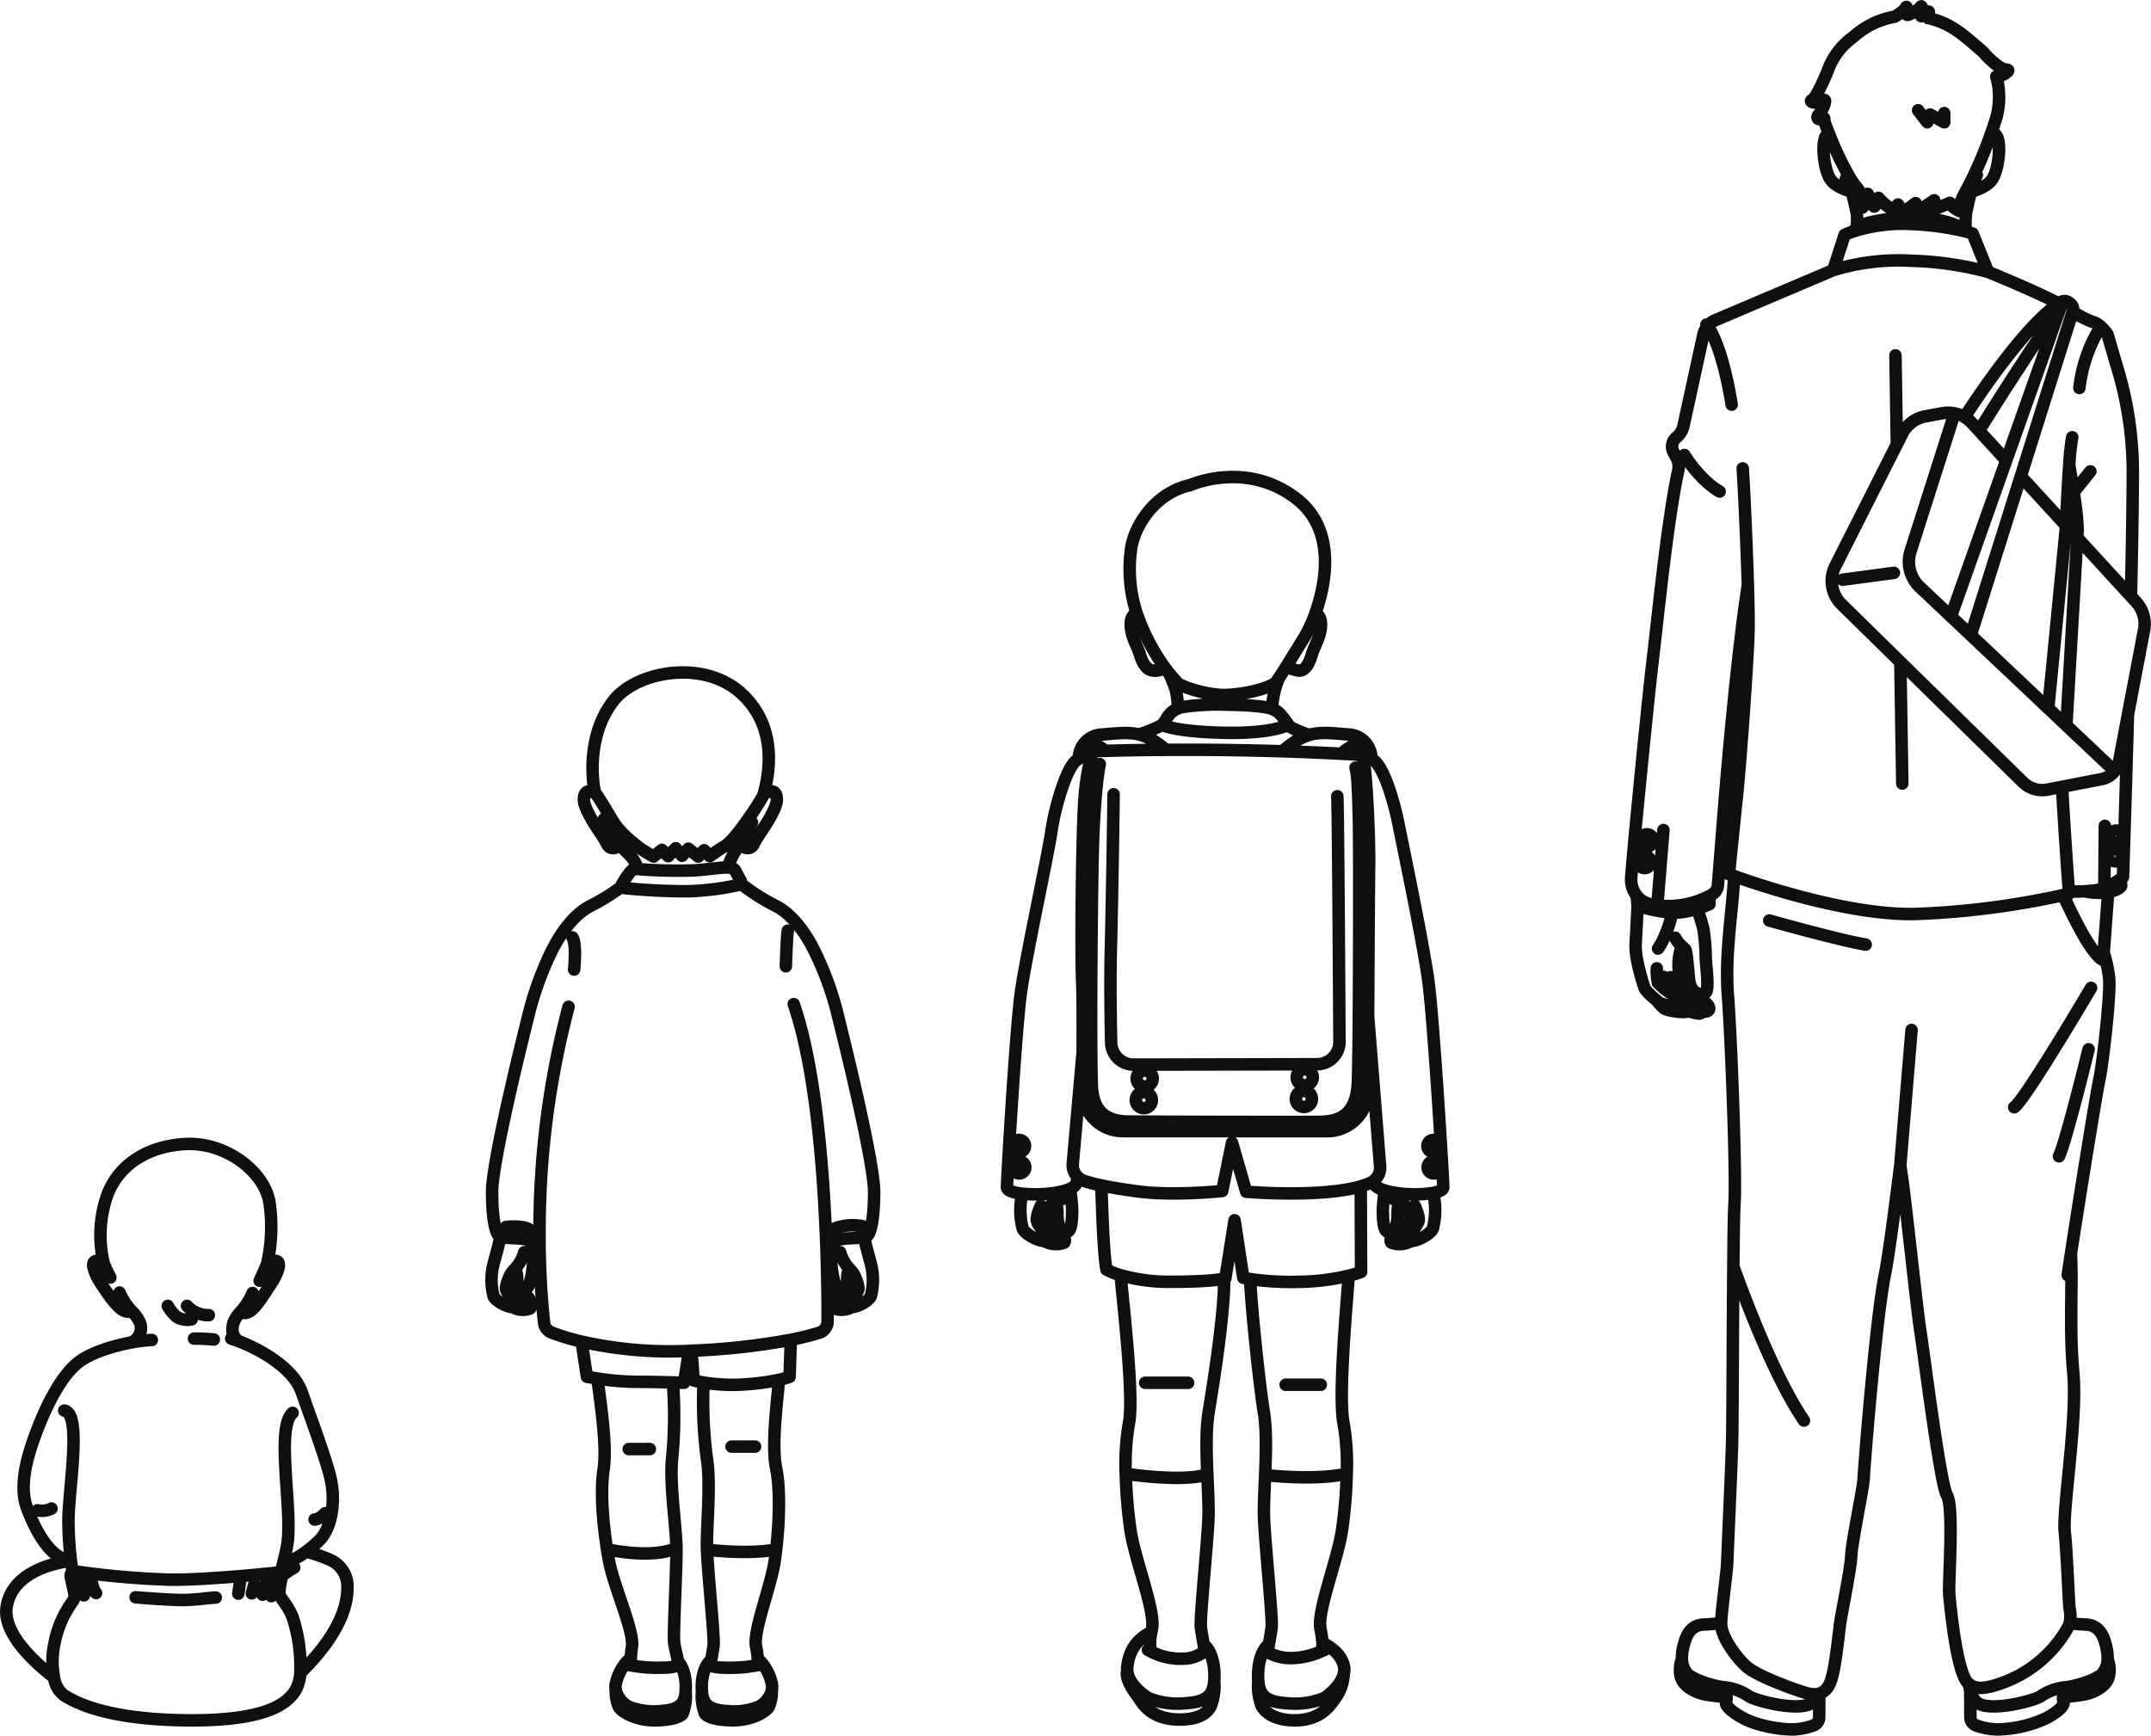
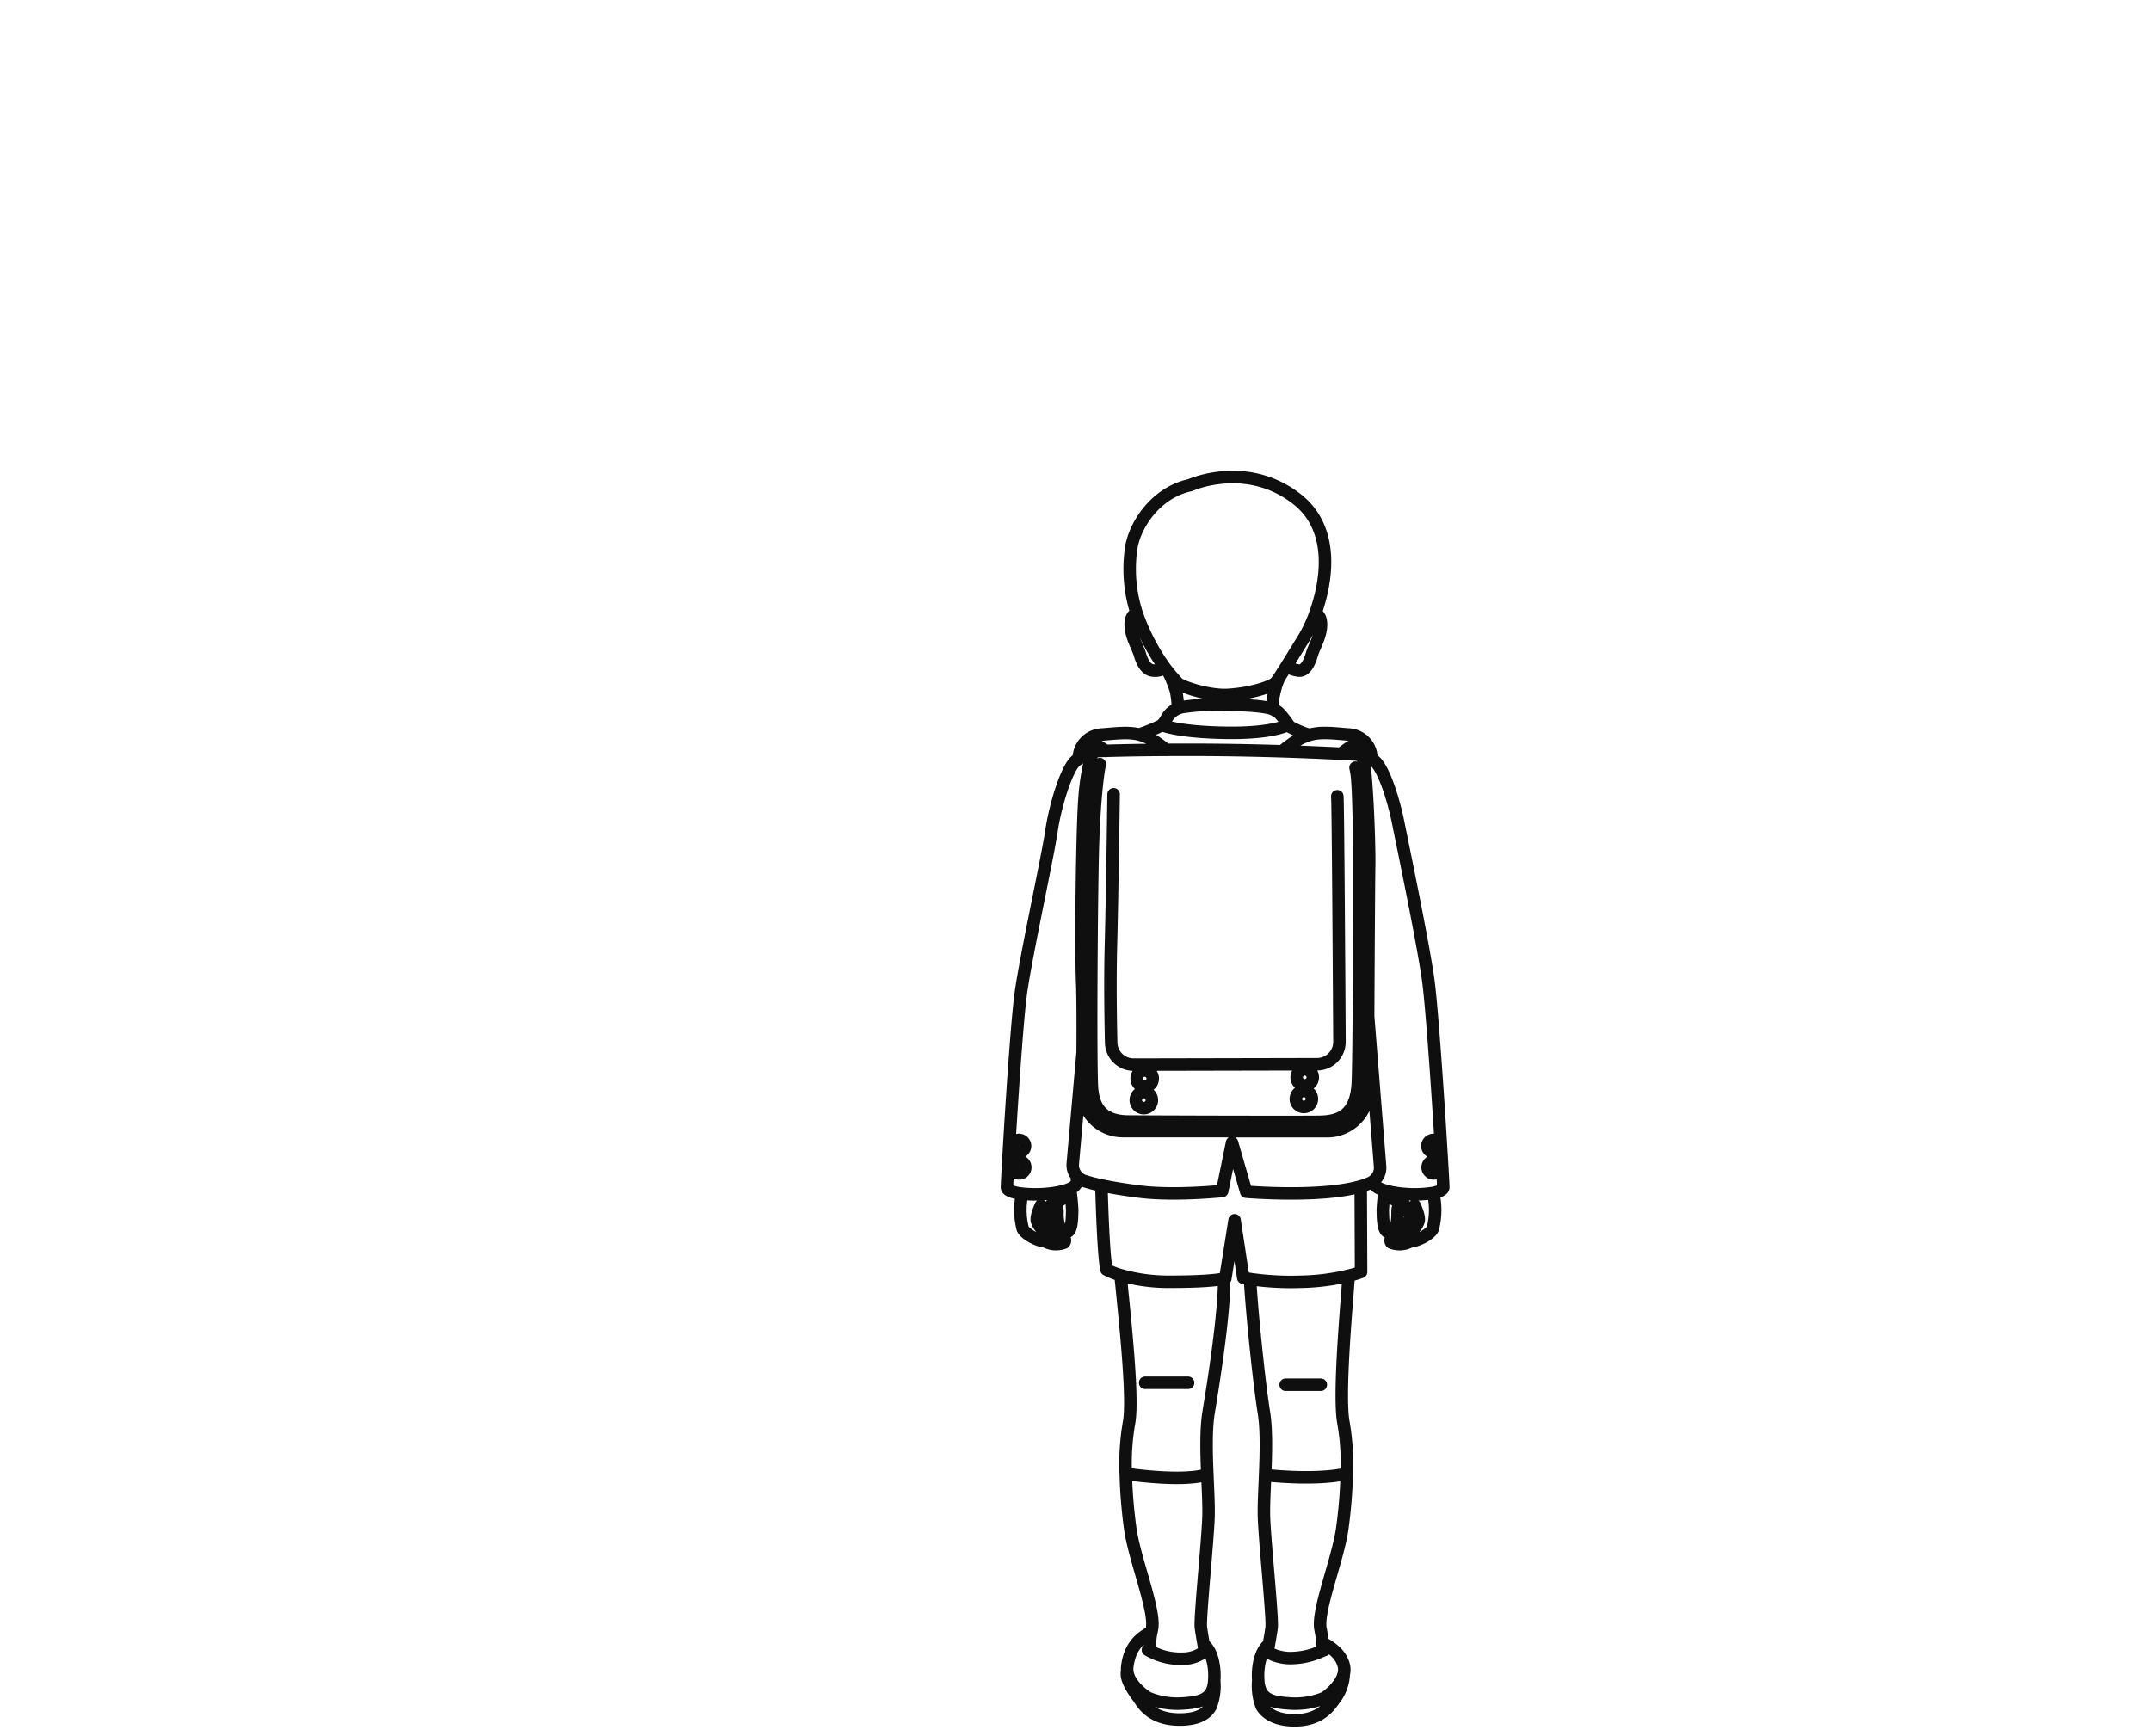
<svg xmlns="http://www.w3.org/2000/svg" width="458.866" height="370.33" viewBox="0 0 458.866 370.33">
  <g id="グループ_11403" data-name="グループ 11403" transform="translate(-3205.16 -4778.819)">
    <g id="g10" transform="translate(3310.023 4880.6)">
      <g id="g12" transform="translate(0 0)">
-         <path id="path16" d="M334.785-319.694a11.183,11.183,0,0,0-5.771.43m-65.2.341c-1.468-1.031-5.081-.6-5.081-.6m24.136-81.7a1.349,1.349,0,0,1-.076.184,1.379,1.379,0,0,1-2.472-.164c-.533-1.161-2.465-3.858-3.128-5.006s-1.871-3.312-1.83-4.542.492-2.008,1.789-1.591c.157.048.362.124.595.212.02.007.04.014.068.021,1.024,1.352,2.206,3.5,3.9,6.25,1.482,2.39,4.562,4.732,5.573,5.5a34.385,34.385,0,0,0,2.943,1.81l1.776-1.434,1.352,1.352,1.6-1.694,1.352,1.612,1.352-1.523,2.1,1.686,1.27-1.352,1.182,1.27s2.383-1.7,3.06-2.028c1.2-.84,2.329-1.961,4.74-5.348a57.172,57.172,0,0,0,3.626-5.586c.034-.13.075-.246.109-.376,1.844-6.754,1.865-15.011-4.494-21.11-8.086-7.745-22.461-5.013-27.393,1.065-5.293,6.529-4.883,15.353-4.343,18.726.061.4.137.779.226,1.161m1.891,5.614a52.049,52.049,0,0,0,3.231,5.293c1.509,1.776,3.1,2.705,3.783,4.768.048.15.1.341.164.58M257.53-317.454c-.4,2.459-1.434,5.409-1.7,7.089a13.946,13.946,0,0,0,.266,5.58c.382,1.079,3.012,2.418,4.084,2.363s1.182-1.126.321-1.659a3.841,3.841,0,0,1-1.714-2.042c-.219-.75.533-2.418.854-3.168a6.963,6.963,0,0,1,.881-1.147,8.56,8.56,0,0,0,2.131-3.689m44.214,41.468h5.02m-26.949.527h4.494m12.2,21.479s8.66,1.078,14.758-.048m-36.079-.034c2.868.58,10.3,1.775,14.812-.295m3.2-42.083.464,6.325a19.364,19.364,0,0,0,2.11.451,37.8,37.8,0,0,0,9.151.382,49.5,49.5,0,0,0,6.939-.956,14.191,14.191,0,0,0,2.261-.641l.266-7.9m-44.637.383,1.141,7.512s.894.171,2.267.375a58,58,0,0,0,7.977.7c2.759,0,5.968.075,8.1.13,1.427.041,2.377.076,2.377.076l1.059-6.81m21.076-89.657c-.225,1.134-.417,7.6-.417,7.6m-45.169.7s.559-5.491-.356-6.849m54.007,62.024v.008c.539,1.529,1.12,2.629,1.837,2.711a.889.889,0,0,0,.43-.068c1.557-.656,4.583-.41,5.983-.731a1.462,1.462,0,0,0,.581-.232c.874-.677,1.516-4.119,1.516-9.4s-4.337-24.02-7.567-36.94a66.464,66.464,0,0,0-5.7-15.551v-.014c-2.254-4.111-4.8-6.98-7.587-8.468h-.007c-.081-.049-.157-.089-.239-.13a44.486,44.486,0,0,1-7.369-4.7m-25.317.588a44.834,44.834,0,0,1-6.611,4.111c-3.142,1.591-6,4.917-8.462,9.808v.006a69.757,69.757,0,0,0-5.074,14.349c-3.23,12.921-7.567,31.654-7.567,36.94s.649,8.72,1.516,9.4a.728.728,0,0,0,.239.122c1.188.485,4.624.123,6.324.841a.1.1,0,0,0,.041.013c.8.3,1.434-.6,2.008-2.034v-.021m42.937-74.666c-.314-.6-.806-1.517-1.229-2.268-.225-.4-.738-.574-1.489-.615-1.543-.075-4.1.41-7.375.615a106.033,106.033,0,0,1-11.932-.287c-.266-.014-.464-.021-.587-.021-.751,0-2.042,2.063-2.711,3.224a.533.533,0,0,0-.027.486.687.687,0,0,0,.56.375,132.338,132.338,0,0,0,13.652.669A58.745,58.745,0,0,0,308.4-392.5a.632.632,0,0,0,.41-.28A.522.522,0,0,0,308.84-393.321ZM272.1-366.5a187.389,187.389,0,0,0-6.194,47.847v.021a176.575,176.575,0,0,0,.963,19.531,2.562,2.562,0,0,0,1.633,2.117,50.8,50.8,0,0,0,6.371,1.92,85.448,85.448,0,0,0,22.92,1.98c.178-.007.348-.02.526-.027.341-.014.69-.027,1.038-.047a145.719,145.719,0,0,0,20.154-2.289,57.872,57.872,0,0,0,6.078-1.509,2.554,2.554,0,0,0,1.769-2.424c.014-3.271-.014-10.742-.423-19.873v-.008c-.137-2.922-.3-6.017-.519-9.2-.929-13.419-2.745-28.383-6.276-38.607M260.18-302.422a4.307,4.307,0,0,0,3.709.3.783.783,0,0,0-.314-1.134,2.515,2.515,0,0,0-1.018-.32,4.281,4.281,0,0,1-3.094-2.363m.43-.908a2.029,2.029,0,0,0,1.455,1.98c.738.164,1.373.1,1.81.225a.751.751,0,0,1,.553.458c.253.608.055.861-.136.929m-2.528-6.317a11.72,11.72,0,0,0-.772,2.855c0,.649,1.031,1.121,1.461,1.2.41.081,1.345.225,1.421.873m-2.636-5.8a1.432,1.432,0,0,1,.526.867,4.293,4.293,0,0,1,.1,1.031c0,1.448.266,2.472,1.284,2.472s1.4-1.455,1.666-2.582a20.94,20.94,0,0,0,.43-5.688,8.777,8.777,0,0,0-.635-2.261m66.143,2.472a8.561,8.561,0,0,0,2.131,3.689,6.578,6.578,0,0,1,.881,1.147c.321.751,1.072,2.418.854,3.168a3.841,3.841,0,0,1-1.714,2.042c-.86.533-.751,1.612.321,1.66s3.7-1.284,4.084-2.363a13.946,13.946,0,0,0,.266-5.58c-.259-1.653-1.263-4.541-1.68-6.979m-23.958-88.49c-.478,1-1.762,3.551-2.295,4.344a17.2,17.2,0,0,0-2.7,4.732c-.034.137-.075.328-.109.553m2.807-5.285q.082.194.184.45a1.385,1.385,0,0,0,2.479-.164c.519-1.161,2.452-3.858,3.121-5.006s1.871-3.312,1.83-4.542-.5-2.008-1.789-1.591c-.225.075-.546.185-.895.322-.041.014-.068.034-.109.047m19.478,106.034a4.281,4.281,0,0,1-3.094,2.363,2.509,2.509,0,0,0-1.011.32.774.774,0,0,0-.321,1.134,4.305,4.305,0,0,0,3.708-.3m-3.387-.833c-.2-.061-.4-.314-.143-.929a.751.751,0,0,1,.553-.458c.437-.123,1.072-.061,1.81-.225a2.029,2.029,0,0,0,1.455-1.98m-3.264,2.205c.109-.641,1.018-.792,1.421-.873.43-.082,1.461-.554,1.461-1.2a11.715,11.715,0,0,0-.772-2.855m-2.875-6.973a8.821,8.821,0,0,0-.608,2.207,20.969,20.969,0,0,0,.43,5.688c.266,1.127.642,2.582,1.666,2.582s1.284-1.024,1.284-2.472a4.3,4.3,0,0,1,.1-1.031,1.432,1.432,0,0,1,.526-.867m-31.6,90.012v.006a10.519,10.519,0,0,0,.649,4.774c.232.308,1.4,1.318,5.737,1.393s7.437-1.939,7.9-2.944a8.038,8.038,0,0,0,.608-3.462v-.021m-13.782-5.43a4,4,0,0,0,.635.225,11.818,11.818,0,0,0,3.244.4,30.458,30.458,0,0,0,6.8-.519c.157-.035.321-.069.485-.1m-10.312-1.018v.008c-1.653,1.27-2.158,4.391-1.96,6.693v.006a5,5,0,0,0,.649,2.37c1.086,1.469,2.868,1.707,5.2,1.858a14.376,14.376,0,0,0,6.351-1,5.532,5.532,0,0,0,2.7-3.462v-.021a3.513,3.513,0,0,0-.061-1.632,10.375,10.375,0,0,0-2.957-5.136m-10.128,1.564c.061-.4.13-.82.212-1.235v-.008c.2-1.2.423-2.4.512-3.162.2-1.728-1.25-15.708-1.414-20.365s.888-13.96-.027-19.484a94.318,94.318,0,0,1-.71-16.2m11.467,60.331a4.857,4.857,0,0,0,.089-1.442,16.522,16.522,0,0,0-.355-2.547c-.669-3.367,3.21-12.832,4.009-18.454q.154-1.065.287-2.253c.635-5.491.943-12.683-.014-17.388-1.024-5.033.232-13.933.608-18.823m-34.81,66.232a8.03,8.03,0,0,0,.615,3.483c.464,1,3.558,3.019,7.9,2.944s5.5-1.086,5.737-1.393a10.52,10.52,0,0,0,.649-4.774v-.006M284.8-226.11c.253.055.5.11.738.15a30.749,30.749,0,0,0,6.543.472,10.811,10.811,0,0,0,3.558-.5,2.113,2.113,0,0,0,.314-.123M285.4-227.632a10.211,10.211,0,0,0-3.163,5.32,3.616,3.616,0,0,0-.068,1.632,5.549,5.549,0,0,0,2.7,3.483,14.378,14.378,0,0,0,6.351,1c2.329-.151,4.111-.389,5.2-1.858a5.032,5.032,0,0,0,.649-2.37v-.006c.178-2.125-.239-4.931-1.6-6.366m-1.121-59.56a92.524,92.524,0,0,1-.123,15.866c-.656,5.559.833,14.792.888,19.456s-.751,18.692-.464,20.414c.15.9.519,2.438.82,3.824.061.281.115.546.163.806m-10.1.027a5.573,5.573,0,0,1-.136-1.672,17.559,17.559,0,0,1,.225-2.268c.512-3.4-3.8-12.669-4.869-18.256-.15-.806-.307-1.672-.45-2.581-.854-5.409-1.455-12.375-.731-17.019.8-5.122-.738-14.54-1.3-19.424" transform="translate(-255.673 479.527)" fill="none" stroke="#0e0f0e" stroke-linecap="round" stroke-linejoin="round" stroke-miterlimit="10" stroke-width="2.667" />
        <path id="path18" d="M61.118-466.281a21.777,21.777,0,0,0,4.706,2.069h.007m-36.291-.1h.006a34.512,34.512,0,0,0,4.876-2m13.543,1.646c8.817.143,12.286-1.2,13.153-1.612a2.06,2.06,0,0,0,.232-.13s-1.885-2.739-2.568-2.916c-.253-.061-.369-.238-.929-.444-.949-.348-3.176-.785-9.548-.895a51.283,51.283,0,0,0-9.493.5,5.049,5.049,0,0,0-1.011.287,4.937,4.937,0,0,0-2.349,2.035,6.556,6.556,0,0,1-1.072,1.516.178.178,0,0,0,.041.014C34.8-466.15,38.171-464.826,47.965-464.669ZM35.829-477.5c0,.007.007.007.007.014.949,1.175,1.625,1.837,1.823,2.118.567.785,6.672,2.854,10.791,2.615,5.416-.321,9.445-1.878,10.148-2.588a9.991,9.991,0,0,0,.785-1.072c.43-.649.983-1.515,1.577-2.459,1.434-2.295,3.087-5.02,3.722-6.03a28.479,28.479,0,0,0,2.418-5.2c2.513-6.965,4.213-18.077-3.9-24.422-10.777-8.434-22.817-2.978-22.817-2.978-7.512,1.632-12.047,8.858-12.614,13.891a30.824,30.824,0,0,0,1.243,13.488c.075.232.157.458.246.683A44.96,44.96,0,0,0,35-478.574c.3.4.574.751.833,1.072ZM37.8-469.88a20.077,20.077,0,0,0-.416-3.77,24,24,0,0,0-1.55-3.838m-6.822-12.634h-.007c-.724.2-1.277.874-1.277,2.349,0,2.479,1.434,4.624,1.96,6.385s1.373,3.36,2.855,3.435A3.486,3.486,0,0,0,35-478.574m24.388,2.158v.008a15.607,15.607,0,0,0-.772,2.144,20.727,20.727,0,0,0-.758,4.494m3.1-9.1h.006a6.527,6.527,0,0,0,2.547.922c1.482.192,2.343-1.666,2.861-3.435s1.954-3.906,1.954-6.385c0-1.448-.533-2.117-1.222-2.329M21.473-368.094c.2,6.952.532,15.12,1.079,17.948a15.074,15.074,0,0,0,3.011,1.2A37.483,37.483,0,0,0,36.4-347.537c7.7,0,10.49-.492,11.269-.676a2.42,2.42,0,0,0,.252-.068l1.967-12.382L51.741-348.4s.485.123,1.448.273v.007a60.932,60.932,0,0,0,10.886.581,46.779,46.779,0,0,0,10.162-1.3,21.508,21.508,0,0,0,2.636-.793L76.8-367.9M4.591-366.339c-.089.389-.164.745-.212,1.059a15.934,15.934,0,0,0,.3,6.357c.431,1.223,3.429,2.752,4.651,2.691s1.346-1.285.369-1.892a4.384,4.384,0,0,1-1.96-2.329c-.246-.854.451-2.472.813-3.326m.778,7.547a4.889,4.889,0,0,0,4.221.341.881.881,0,0,0-.369-1.291,2.786,2.786,0,0,0-1.147-.369,4.861,4.861,0,0,1-3.524-2.691M9-361.271a2.309,2.309,0,0,0,1.66,2.254c.908.2,1.68.1,2.185.294l.007.007m.328,1.537c.225-.068.458-.355.171-1.059l-.061-.123h-.007m-.341-6.734a2.88,2.88,0,0,0-1.325.383v.006a5.136,5.136,0,0,0-2.179,3.585c0,.731,1.175,1.27,1.666,1.366a3.072,3.072,0,0,1,1.387.43.007.007,0,0,1,.007.007m-.881-5.388a6.443,6.443,0,0,1,.485,2.315,8.785,8.785,0,0,0,.389,3.066l.007.007a2.472,2.472,0,0,0,.164.328,1.859,1.859,0,0,0,.184.266l.007.007a1.53,1.53,0,0,0,.43.355h.007a1.5,1.5,0,0,0,.785.178c1.168-.02,1.134-3.251,1.175-4.6a39.993,39.993,0,0,0-.471-4.583m6.529-94.17a20.676,20.676,0,0,0-4.651,2.4c-.171.116-.341.239-.519.362-1.988,1.414-4.494,9.472-5.314,15.073s-5.4,26.444-6.522,34.489S1.333-369.33,1.333-367.7c0,.7,1.366,1.154,3.258,1.366a27.556,27.556,0,0,0,5.9-.034,19.448,19.448,0,0,0,2.438-.41,11.259,11.259,0,0,0,1.851-.587c1.612-.71,1.544-1.537,1.448-2.732m6.126-90.715c-.369-.273-.717-.519-1.045-.723a3.794,3.794,0,0,0-1.68-.683m15.687,1.2H35.3c-.669-.54-1.3-1.038-1.9-1.449a11.716,11.716,0,0,0-3.859-1.837h-.006c-2.2-.54-4.474-.287-7.9.007a5.107,5.107,0,0,0-4.979,5.163M3.341-373.12a1.3,1.3,0,0,0-.567,1.755,1.305,1.305,0,0,0,1.755.567,1.3,1.3,0,0,0,.567-1.755A1.3,1.3,0,0,0,3.341-373.12Zm.547-4.685a1.306,1.306,0,0,0-1.311,1.3,1.31,1.31,0,0,0,1.311,1.3,1.308,1.308,0,0,0,1.3-1.3A1.3,1.3,0,0,0,3.888-377.805Zm87.895,4.685a1.3,1.3,0,0,0-.567,1.755,1.305,1.305,0,0,0,1.755.567,1.3,1.3,0,0,0,.567-1.755A1.3,1.3,0,0,0,91.782-373.12Zm.546-4.685a1.306,1.306,0,0,0-1.311,1.3,1.31,1.31,0,0,0,1.311,1.3,1.309,1.309,0,0,0,1.3-1.3A1.3,1.3,0,0,0,92.329-377.805ZM88.32-363.778c.362.854,1.059,2.472.813,3.326a4.384,4.384,0,0,1-1.96,2.329c-.977.608-.854,1.83.369,1.892s4.221-1.469,4.651-2.691a15.927,15.927,0,0,0,.3-6.358c-.055-.356-.143-.766-.253-1.216m-3.879,6.256a4.862,4.862,0,0,1-3.524,2.691,2.785,2.785,0,0,0-1.147.369.881.881,0,0,0-.369,1.291,4.889,4.889,0,0,0,4.221-.341m-3.852-.95c-.225-.068-.458-.355-.171-1.059a.984.984,0,0,1,.157-.26,1.182,1.182,0,0,1,.1-.089.084.084,0,0,0,.027-.02.911.911,0,0,1,.307-.143c.5-.156,1.236-.075,2.1-.266a2.309,2.309,0,0,0,1.66-2.254m-3.756,2.52c.191-.574,1.216-.908,1.653-1,.492-.1,1.666-.635,1.666-1.366a5.1,5.1,0,0,0-2.274-3.64,2.884,2.884,0,0,0-1.229-.335m-1.994-1.918a34.449,34.449,0,0,0-.43,4.227c.041,1.352.014,4.583,1.175,4.6a1.516,1.516,0,0,0,1-.314m.13-.109c.806-.806.847-2.554.847-3.784a6.311,6.311,0,0,1,.505-2.37m-5.675-4.255c.089.813.581,1.427,2.452,2,.26.074.546.156.867.231a21.916,21.916,0,0,0,3.346.5,25.266,25.266,0,0,0,6.092-.212c1.3-.253,2.165-.656,2.165-1.209,0-1.625-2.1-36.2-3.217-44.241s-5.313-28.144-6.345-33.293c-1.106-5.546-3.264-12.129-5.252-13.543-.178-.123-.348-.246-.519-.362a21.091,21.091,0,0,0-4.644-2.4m1.673-.683a3.694,3.694,0,0,0-1.673.683,19.561,19.561,0,0,0-1.837,1.338m6.481,1.059a5.09,5.09,0,0,0-4.979-5.163c-3.62-.307-5.948-.574-8.264.1h-.007a12,12,0,0,0-3.49,1.735c-.71.492-1.489,1.093-2.3,1.755M24.082-451.55s-.273,21.117-.574,32.488c-.191,7.246-.061,15.489.055,20.522a4.785,4.785,0,0,0,4.8,4.671l39.126-.082a4.783,4.783,0,0,0,4.774-4.815c-.075-13.447-.307-50.592-.458-52.361M30.386-388a1.714,1.714,0,0,0-1.564,1.851,1.718,1.718,0,0,0,1.851,1.564,1.714,1.714,0,0,0,1.564-1.851A1.714,1.714,0,0,0,30.386-388Zm.178-4.6a1.708,1.708,0,0,0-1.557,1.851,1.71,1.71,0,0,0,1.851,1.564,1.718,1.718,0,0,0,1.564-1.851A1.716,1.716,0,0,0,30.564-392.6Zm33.963,4.344a1.713,1.713,0,0,0-1.564,1.851,1.714,1.714,0,0,0,1.851,1.564,1.714,1.714,0,0,0,1.564-1.851A1.714,1.714,0,0,0,64.526-388.261Zm.177-4.6a1.715,1.715,0,0,0-1.557,1.858A1.7,1.7,0,0,0,65-389.45a1.715,1.715,0,0,0,1.564-1.851A1.721,1.721,0,0,0,64.7-392.864ZM21.132-457.99s-1.291,5.587-1.571,21.943c-.171,9.916-.273,23.883-.266,34.127.014,6.666.068,11.753.184,13.133.3,3.5,1.707,7,7.656,7.055s36.77.137,40.847.068,7.881-1.229,8.2-8.4.355-50.531.239-55.257c-.082-3.1-.143-6.481-.328-8.953a16.884,16.884,0,0,0-.4-2.957m-40.389-3.8q-6.587.03-12.949.211l-1.5.041a1.719,1.719,0,0,0-1.612,1.3,53.531,53.531,0,0,0-1.379,8.912c-.485,6.351-.806,31.074-.485,39.215.089,2.247.116,5.662.116,9.431,0,1.741-.007,3.558-.021,5.368-.014,2.814-.041,5.621-.068,8.107a8.657,8.657,0,0,0,8.653,8.762l43.586.021a8.659,8.659,0,0,0,8.66-8.626c.02-4.364.048-9.957.075-15.79v-.007c.068-13.973.157-29.271.212-32.044.068-3.586-.219-12.4-.69-18.282-.13-1.7-.28-3.148-.444-4.166a1.7,1.7,0,0,0-1.6-1.448c-1.086-.062-2.179-.123-3.271-.178q-6.167-.318-12.553-.519-5.573-.174-11.309-.26-6.822-.091-13.413-.047M17.478-396.552l-.581,6.6m0,.007-1.523,17.183a3.578,3.578,0,0,0,.854,2.657,3.552,3.552,0,0,0,1.557,1.052,32.546,32.546,0,0,0,3.688.956c2.52.533,5.572,1.011,8.332,1.345,7.369.9,17.442-.15,17.442-.15l2.1-10.3,3.018,10.455S68.2-365.4,76.8-367.9a16.4,16.4,0,0,0,1.987-.71,3.221,3.221,0,0,0,.7-.41,3.558,3.558,0,0,0,1.441-3.142l-2.541-31.921m-17.6,78.518h7.492m-37.466-.417h9.158m4.111,19.546c-4.829,1.557-15.093.211-17.408-.123m47.144-.027c-6.167,1.393-15.264.526-17.415.294M26.992-264.512v.007c-.444,1.516,1.024,3.852,2.342,5.6.772,1.018,2.527,4.938,9.274,4.767,5-.116,5.921-2.445,6.187-2.8a12.089,12.089,0,0,0,.752-5.484v-.007M31.41-268.985c.205.109.41.218.608.314v.006a13.65,13.65,0,0,0,6.959,1.55,7.446,7.446,0,0,0,4.555-1.612,3.732,3.732,0,0,0,.4-.348m-11.774-3.81v.006c-1.7,1.024-4.63,2.561-5.17,7.587a3.69,3.69,0,0,0,0,.779v.007c.259,2.786,3.36,5.129,4.507,5.785a16.466,16.466,0,0,0,7.314,1.154c2.677-.177,4.733-.444,5.982-2.138a5.836,5.836,0,0,0,.752-2.718v-.007c.225-2.65-.355-6.256-2.254-7.717v-.006m4.371-78.061c.082,7.574-2.356,22.762-3.312,28.526-.594,3.613-.465,8.619-.273,13.257.15,3.537.328,6.857.246,9.178-.191,5.368-1.865,21.466-1.625,23.452.109.874.355,2.267.594,3.648v.006c.082.485.164.964.239,1.421M25.564-348.944c.847,8.763,2.841,26.444,1.783,31.62a50.962,50.962,0,0,0-.676,10.77,105.656,105.656,0,0,0,.983,11.843c.929,6.474,5.4,17.373,4.617,21.253-.041.191-.076.382-.11.574v.006a10.025,10.025,0,0,0-.143,4.208m22.926,6.207c-.007.007-.007.007,0,.014a11.954,11.954,0,0,0,.751,5.511c.266.355,1.619,2.841,6.618,2.971,6.42.164,8.243-3.79,9.083-4.753a9.42,9.42,0,0,0,1.776-5.157c.007-.007.007-.007.007-.013m-16.951-5.095a6.445,6.445,0,0,0,.7.436v.007a9.68,9.68,0,0,0,4.651,1.3,15.9,15.9,0,0,0,6.925-1.516c.191-.069.383-.144.58-.225M57.2-270.152c-1.892,1.468-2.472,5.04-2.254,7.689v.014A5.78,5.78,0,0,0,55.7-259.7c1.243,1.694,3.3,1.961,5.976,2.138a16.447,16.447,0,0,0,7.314-1.154c1-.574,3.613-2.759,4.186-5.157l.007-.013a3.611,3.611,0,0,0,0-1.79c-.717-2.718-3-3.933-4.555-4.917v-.007m-11.7,2.055c.082-.512.178-1.059.273-1.6.239-1.38.491-2.774.594-3.648.232-1.987-1.441-18.084-1.632-23.452-.082-2.294.1-5.552.239-9.035.191-4.678.335-9.753-.266-13.4-.895-5.415-2.582-21.24-2.944-28.431m21.048-.716c-.587,7.792-2.22,26.026-1.1,31.51a50.715,50.715,0,0,1,.676,10.743,102.983,102.983,0,0,1-.983,11.87c-.929,6.474-5.388,17.373-4.617,21.253a21.978,21.978,0,0,1,.41,2.855v.007a6.516,6.516,0,0,1-.123,1.838" transform="translate(108.618 519.238)" fill="rgba(0,0,0,0)" stroke="#0e0f0e" stroke-linecap="round" stroke-linejoin="round" stroke-miterlimit="10" stroke-width="2.667" />
      </g>
    </g>
    <g id="g10-2" data-name="g10" transform="translate(3553.112 4780.172)">
      <g id="g12-2" data-name="g12" transform="translate(0 0)">
-         <path id="path14" d="M501.911-367.491c3.319,9.241,9.194,24.254,15.068,32.893m-7.4-106.69s14.961,4.207,20.565,5.141m41.245,45.166c1.544-3.326,6.306-22.818,6.306-22.818M561.829-401.44c2.208-1.382,16.4-25.474,16.4-25.474m-4.972,61.3c.055-.495.31-2.17.672-4.586,1.559-10.15,5.272-33.417,6.1-37.323.725-3.459,2.369-17.84,2.061-21.36a28.042,28.042,0,0,0-1.166-5.535m-8.638-12.3c2.006,4.416,6.02,12.668,8.522,13.887a1.358,1.358,0,0,0,.54.155m.532-14.7-.956,12.953-.116,1.59m-28.238-69.336,10.668-33.9L574.3-571.214l.022-.07a1.473,1.473,0,0,0-.524-1.621l-.332-.255a1.5,1.5,0,0,0-1.66-.085l-.472.309c-7,4.647-16.658,18.943-20.1,24.248m20.179-22.565H571.4a127.053,127.053,0,0,0-7.773,10.908c-3.126,4.724-6.5,10.066-9.31,14.559M572.96-482.9l2.316-40.048.1-1.775a60.554,60.554,0,0,0-.879-7.936c-.293-1.938-.626-3.975-.934-5.843m-4.477,51.944,3.713-37.956c.007-.1.015-.209.031-.317.031-.2.062-.425.1-.672v-.008c.247-1.684.695-4.316.34-5.613a1.63,1.63,0,0,0-.131-.324m-24.8,25.289,11.794-33.294,11.271-31.8.494-1.382.007-.039M525.262-514l10.9-1.466m12.4-32.338-8.846,27.744a7.4,7.4,0,0,0,1.922,7.573l6.7,6.33,4.23,3.991,16.519,15.609,3.875,3.658,8.9,8.407m-18.627-61.579,7.472,8.144,1.644,1.791.51.564.069.062m-12.8-13.942-5.812-6.338-1.421-1.551a6.951,6.951,0,0,0-1.667-1.351,6.721,6.721,0,0,0-2.123-.8,7.02,7.02,0,0,0-2.632-.024l-3.552.648a6.96,6.96,0,0,0-4.979,3.721l-1.15,2.27-13.131,25.983a7.024,7.024,0,0,0,1.351,8.167l12.522,12.282L563.7-470.792a5.894,5.894,0,0,0,5.242,1.575l3.088-.6,8.414-1.628a4.754,4.754,0,0,0,2.9-1.829,4.779,4.779,0,0,0,.848-1.93l1.915-10.075v-.008l3.427-17.993a6.912,6.912,0,0,0-1.675-5.945l-1.111-1.212-11.471-12.513M554.75-626.987c-3.76-3.227-6.461-5.79-11.263-6.847.139-.486.216-1.653.053-1.336-.177.363-1.682,1.258-1.559.841s.3-2.578-.123-1.86-3,1.976-2.879,1.622,0-2.223-.293-1.444c-.224.572-1.621,1.459-2.362,1.892a17.645,17.645,0,0,0-8.739,4.246,15.146,15.146,0,0,0-5.542,7.31v.016c-.139.332-2.354,5.688-3.3,6.159-.965.486,1.135.965,2.262.162a.76.76,0,0,1,.177-.107c.819-.364-.224,2.254-.987,3.01-.719.726-.271,1.451,1.111.888.039.517.078.818.078.818s.347.965.918,2.408a68.4,68.4,0,0,0,4.362,9.249,17.348,17.348,0,0,0,1.745,2.462,5.842,5.842,0,0,1,1.112,4.061l1.049-2.887a20.261,20.261,0,0,1,1.289,2.578c.2.718,1.012-1.721,1.012-1.721a12.537,12.537,0,0,0,3.049,2.54l1.119-1.119,1.22,1.628,2.54-1.93.4,1.822,3.558-2.432-.239,2.039,3.6-1.49c.246.912,2.053,1.76,2.053,1.76a3.181,3.181,0,0,1-.023-.378c0-1.589,1.142-3.435,1.86-4.8.486-.927.942-1.853,1.366-2.764.556-1.172,1.065-2.323,1.529-3.427.817-1.961,1.5-3.753,2.007-5.211.779-2.224,1.189-3.651,1.189-3.651a16.538,16.538,0,0,0-.086-8.477c1.119.07,3.566-1.49,2.053-1.49-1.034,0-2.926-1.7-4.145-2.918h-.008a8.081,8.081,0,0,0-1.158-1.211m-13.431,12.813,1.961,2.564.6-1.66,3.011,1.66v-1.961m26.585,166.115c1.05,0,2.262-.022,3.42-.084.78-.047,1.528-.109,2.176-.2a9.133,9.133,0,0,0,1.985-.526c.316-.115.617-.246.91-.386a16.367,16.367,0,0,0,2.563-1.528c.324-.24.5-.386.5-.386s.532-15.755,1.065-34.715m-14.776-87.662c-5.163-2.733-15.083-6.747-15.083-6.747a70.874,70.874,0,0,0-16.489-2.378,47.458,47.458,0,0,0-16.558,2.023m63.546,69.606c.215-9.857.37-19.151.394-26.246a76.783,76.783,0,0,0-3.1-21.83l-2.3-7.828a9.907,9.907,0,0,0-1.451-1.682,4.264,4.264,0,0,0-1.9-1.058,22.368,22.368,0,0,1-4.1-2.138M487-460.588l-1.3,16.056m95.466-16.952-.107,13.223M552.611-596.8l1.236-3.574M527.192-596.8l-1.274-2.74M522.3-609.21a1.5,1.5,0,0,0-.865,1.065c-.655,1.984-.1,6.662,1.12,8.615s4.632,2.733,4.632,2.733.679,2.679,1.065,4.693a13.431,13.431,0,0,1-.046,3.081m23.29.641a21.281,21.281,0,0,1,.069-3.837c.386-2.022,1.041-4.578,1.041-4.578s3.373-.779,4.593-2.733,1.776-6.631,1.12-8.615c-.324-.973-.872-1.2-1.413-1.088m-5.265,20.981c-.046-.047-.1-.086-.146-.131-2.123-1.815-6.547-2.811-11.117-2.811-5.735,0-10.452.857-12.173,2.17-.086.062-.162.131-.24.2a4.6,4.6,0,0,0-.455.51m24.942,311.294v.008l.031,5.744a1.851,1.851,0,0,0,1.173,1.706,14.159,14.159,0,0,0,4.345.865,25.446,25.446,0,0,0,10.838-2.486c3.467-1.922,3.512-3.011,3.512-3.011l-.123-1.281c.956-.308,3.644-.355,5.473-.9s4.192-1.945,4.4-4.036a6.372,6.372,0,0,0-.309-3.166m-29.582,5.219a7.2,7.2,0,0,0,.24,1.343v.008a5.315,5.315,0,0,0,1.258,2.394c2.324,2.408,12.158-.124,13.733-1.135a11.176,11.176,0,0,1,5.4-1.946c2.316-.238,6.97-1.721,7.928-3.071a4.964,4.964,0,0,0,1-2.811,11.424,11.424,0,0,0-.486-3.474c-.911-3.457-2.818-4-4.346-4.029-.841-.024-2.223-.155-3.3-.262m-82.722,7.765a6.366,6.366,0,0,0-.308,3.166c.216,2.092,2.578,3.5,4.408,4.036s4.515.6,5.465.9l-.124,1.281s.046,1.089,3.519,3.011,8.7,2.531,10.831,2.486a14.257,14.257,0,0,0,4.353-.865,1.847,1.847,0,0,0,1.166-1.706l.031-5.056m-20.951-15.053c-1.1.123-2.624.269-3.527.293-1.529.031-3.427.571-4.347,4.029a11.418,11.418,0,0,0-.486,3.474,4.963,4.963,0,0,0,1,2.811c.965,1.351,5.613,2.833,7.929,3.071a11.149,11.149,0,0,1,5.4,1.946c1.575,1.011,11.408,3.543,13.733,1.135a4.912,4.912,0,0,0,1.026-1.644m19.9-141.668-2.4,28.817c.116.95.215,1.683.293,2.139.741,4.771,3.4,29.9,3.983,33.294s4.216,32.629,5.667,35c1.544,2.523.277,18.734.5,21.167s1.513,16.064,3.845,18.765a4.629,4.629,0,0,0,.4.386c1.406,1.189,3.552,1,6.886-.2a26.139,26.139,0,0,0,14.235-12,4.664,4.664,0,0,0,.3-.78,6.967,6.967,0,0,0,0-3.15c-.162-1.158-.532-11.534-1.027-16.335s2.726-24.085,1.823-33.9c-.88-9.665-.123-18.543-.51-25.467M502.1-450.761c-.417,7.9-2.016,16.69-1.343,25.505.432,5.589.98,18.18,1.281,28.647.2,7.148.286,13.3.131,15.578-.124,1.776-.2,7.018-.255,13.54-.131,14.049-.147,34.027-.27,38.01-.185,5.828-.988,23.652-1.043,25.382s-1.2,9.889-1.289,12.7v.024c-.069,2.809,3.073,7.155,5.35,9.225,2.331,2.13,10.807,5.149,12.876,5.7a5.4,5.4,0,0,0,2.493.193c.078-.016.154-.039.232-.062a3.7,3.7,0,0,0,2.1-1.908c1.3-2.277,2.006-11.139,2.432-13.741s2.2-11.294,2.276-13.817,2.587-14.69,2.633-16.311,2.571-34.013,4.562-43.763c.7-3.466,1.953-12.737,3.265-23.251M491.474-540.607s3.072,5.173,7.518,7.8m79.086-4.307-3.581,4.461m2.409,85.123a12.806,12.806,0,0,0,3.8.308c.124-.008.239-.022.355-.031.3-.039.571-.077.817-.115,2.416-.425,2.771-1.305,2.771-1.305l-.107-1.5m-103.232,3.628.17,2.107h.015a32.076,32.076,0,0,0,7.373,1.468c.208.008.425.015.625.015a17.128,17.128,0,0,0,4.67-.834,23.85,23.85,0,0,0,2.648-.988l.053-1.767m86.62-9.572a1.117,1.117,0,0,0-1.15,1.072,1.114,1.114,0,0,0,1.074,1.15,1.116,1.116,0,0,0,1.15-1.072A1.123,1.123,0,0,0,583.481-456.117Zm.171-4.362a1.219,1.219,0,0,0-1.259,1.174,1.218,1.218,0,0,0,1.174,1.258,1.224,1.224,0,0,0,1.258-1.182A1.21,1.21,0,0,0,583.652-460.479Zm-100.623,5.42a1.3,1.3,0,0,0-1.344,1.251,1.3,1.3,0,0,0,1.258,1.342,1.3,1.3,0,0,0,1.336-1.258,1.3,1.3,0,0,0-1.251-1.335Zm.493-4.617a1.294,1.294,0,0,0-1.335,1.251,1.292,1.292,0,0,0,1.251,1.344,1.3,1.3,0,0,0,1.335-1.258A1.293,1.293,0,0,0,483.522-459.677Zm96.772-108.342a31.569,31.569,0,0,0-4.563,13.107m-38.936,12.035-.3-18.991m1.46,91.352-.417-25.93m-33.627-41.3c.2,2.571.811,15.053,1.1,24.833v.008c.131,4.361.193,8.19.124,10.344-.215,6.971-1.883,30.137-2.608,36.088l-1.559,15.293s.4.154,1.135.416c4.848,1.745,24.247,8.376,38.536,8.09a174.509,174.509,0,0,0,31.65-4.045c.8-.177,1.243-.286,1.243-.286s-.016-.154-.039-.448c-.162-2.2-.9-12.219-1.458-22.363m2.169-74.577a50.3,50.3,0,0,0-.633,5.89c-.147,2.03-.286,4.423-.425,7.055-.093,1.861-.185,3.837-.278,5.875m-71.312-25.784c-1.884-11.586-4.369-15.724-5.141-16.774a2.854,2.854,0,0,0-.239-.3m60.08-11.255-3.3-8.167s-.425-.162-1.305-.4a.683.683,0,0,0-.146-.039,58.3,58.3,0,0,0-11.31-1.583,34.64,34.64,0,0,0-12.027,1.351q-.347.105-.648.209a17.485,17.485,0,0,0-1.852.717l-2.462,7.557-25.312,10.745a4.2,4.2,0,0,0-1.482,1.166,4.476,4.476,0,0,0-.888,1.837l-4.26,19.514a4.387,4.387,0,0,1-.556,1.359,4.429,4.429,0,0,1-.965,1.08,2.49,2.49,0,0,0-.618,3.08l.6,1.151a3.981,3.981,0,0,1,.471,2.678c-2.347,10.46-4.517,32.684-5.574,41.392-.848,6.971-4.137,40.079-4.5,45.644a5.549,5.549,0,0,0,1.2,3.845,4.932,4.932,0,0,0,2.755,1.737c.541.123,1.151.239,1.837.332a19.308,19.308,0,0,0,10.962-2.069,6.48,6.48,0,0,0,.749-.471,2.356,2.356,0,0,0,.988-1.745c.641-7.195,2.332-32.615,5.327-56.468.332-2.64.718-5.287,1.08-7.673m-19.167,77.6a13.056,13.056,0,0,0,1.444-2.733,24.03,24.03,0,0,0,1.583-4.932m.632,5.356a6.044,6.044,0,0,0,1.42,1.815c.286.277.54.509.672.625.371.332.533,3.212.872,6.485s2.764,3.42,3.552,2.74.008-6.075-.008-7.419a41.083,41.083,0,0,0-.5-6.09,37.636,37.636,0,0,0-1.344-4.331m-7.117,14.536.617,2.771m3.257-9.317a11.444,11.444,0,0,0-.655,5.187,19.443,19.443,0,0,0,1.034,3.9c.409.634,4.331,2.54,4.986,3.235.611.655.927,1.813-1.034,1.62m-2.879-.085a10.067,10.067,0,0,0,2.007.487.736.736,0,0,0,.872-.4,1.726,1.726,0,0,0-.556-1.791c-.719-.517-4.153-2.347-4.153-2.347l-1.984-3.2m-2.956,5.018.007.007.008.008a12.355,12.355,0,0,0,1.49,1.613c.694.495,4.207,1.081,5.265.61a.558.558,0,0,0,.123-.062c.634-.425.41-1.135-.154-1.644m-10.816-21.467s-.015.255-.038.679c-.086,1.644-.3,5.906-.432,8.244-.154,2.942,1.513,8.152,1.845,9.141.309.9,1.775,2.045,2.7,2.872m-.031-6.91a12.837,12.837,0,0,0,.247,3.1c.239.193,2.137,2.092,2.933,2.246s2.261.131,3.219.965a.994.994,0,0,1,.362,1.135,1.156,1.156,0,0,1-1.1.741c-.865-.031-4.477-.208-5.373-1.034-.076-.07-.154-.146-.246-.224" transform="translate(-480.099 636.335)" fill="none" stroke="#0e0f0e" stroke-linecap="round" stroke-linejoin="round" stroke-miterlimit="10" stroke-width="2.667" />
-       </g>
+         </g>
    </g>
-     <path id="path14-2" data-name="path14" d="M541.973-151.049a17.652,17.652,0,0,0-2.683,1.836m-20.181-57.675a6.138,6.138,0,0,0,4.651,1.981m-8.755-1.981a8.493,8.493,0,0,0,1.857,2.3,2.822,2.822,0,0,0,.964.464,4.433,4.433,0,0,0,2.274.11m4.719,4.3a41.239,41.239,0,0,0-4.221-.191m12.5-9.725a14.117,14.117,0,0,1-2.615,4.07,7.287,7.287,0,0,0-1.5,2.356c-.485,1.836-.014,3.053,1.147,3.845.008,0,.008.007.014.007m.335-6.208a2.046,2.046,0,0,0,1.106.178c1.776-.165,3.736-3.715,5.355-6.092,1.393-2.056,2.472-4.753,1.2-4.992a2.055,2.055,0,0,0-1.94.593m-28.055,71.163s8.044.677,10.824.567,5.327-.512,6.269-.512m4.811-.839.334-2.3m3.053.443-.5,1.8m3.07-2.759-.778,3.039m-36.573-3.15s.553,2.472,1.052,2.806m-3.707-3.839a41.628,41.628,0,0,0,1.113,4.33m-6.38,17.492a5.766,5.766,0,0,0,2.131,3.825c2.205,1.372,8.543,5.046,25.343,5.333s22.5-3.1,24.347-6.993a9.175,9.175,0,0,0,.732-3.128,34.062,34.062,0,0,0-1.653-11.869c-.93-2.452-2.7-4.18-2.848-4.9a17.627,17.627,0,0,1,.5-3.476.838.838,0,0,0,0-.369.917.917,0,0,0-.272-.512.894.894,0,0,0-.731-.246c-3.784.4-15.128,1.509-22.278,1.509a180.445,180.445,0,0,1-20.686-1.769.863.863,0,0,0-.573.124.92.92,0,0,0-.451,1.017l.765,3.491a2.243,2.243,0,0,1-.383,1.81,22.139,22.139,0,0,0-3.8,8.666,18.457,18.457,0,0,0-.143,7.492Zm43.873-84.616s1.406-3.06,1.591-3.627c.006-.04.02-.081.027-.129a35.459,35.459,0,0,0,.464-12.983c-1.113-6.631-9.356-12.853-17.838-12.436s-14.8,4.794-16.958,11.508a25.774,25.774,0,0,0-.574,13.816c.061.184.13.368.2.546l.007.013a25.806,25.806,0,0,0,1.223,2.6m4.426,13.864a3.293,3.293,0,0,0,1.933-4.125,7.966,7.966,0,0,0-1.8-2.575,12.967,12.967,0,0,1-2.581-3.96m-3.409-6.358a2.537,2.537,0,0,0-.451-.267,1.947,1.947,0,0,0-1.2-.1c-1.277.239-.191,2.937,1.2,4.992,1.619,2.377,3.695,5.64,5.47,5.8a2.233,2.233,0,0,0,.97-.1m39.017,44.467c1.037,0,2.281-1.366,2.281-1.366M493.6-152.4c-3.783.6-11.816,2.643-12.963,9.7-.881,5.388,5.354,11.46,10.095,15.072m52.559-.962c10.257-10.081,9.97-16.6,10.046-18.173a6.182,6.182,0,0,0-3.6-5.888,32.882,32.882,0,0,0-5.238-1.809m-2.864-29.6c-3.794,3.319.275,21.563-1.247,28.72-.26,1.229-.519,2.343-.772,3.34-.212.839-.41,1.6-.6,2.281m-1.933,4.757a35.188,35.188,0,0,0,1.2-3.462m1.339-3.576a14.171,14.171,0,0,0,4.882-2.459,26.829,26.829,0,0,0,2.664-2.233c3.148-3,3.53-9.186,2.574-13.339s-4.063-12.464-6.166-18.452c-1.844-5.28-9.029-9.179-13.427-10.866l-.014-.007c-.594-.225-1.134-.41-1.6-.554m-41.3,36.641a4.378,4.378,0,0,0,2.957-.383m4.57,13.55c-.137-.594-.26-1.23-.356-1.933a74.547,74.547,0,0,1-.587-8.332c-.192-6.379,3.072-23.552-.907-24.188m1.494,32.52c-.232-.1-.492-.213-.792-.362a18.473,18.473,0,0,1-1.987-1.107c-2.3-1.454-4.774-5.122-6.686-10.346s.573-12.368,2.294-16.814,4.869-11.31,8.878-14.308c2.718-2.036,7.349-3.4,11.084-4.1a30.309,30.309,0,0,1,4.406-.54" transform="translate(2725.948 5264.332)" fill="none" stroke="#0e0f0e" stroke-linecap="round" stroke-linejoin="round" stroke-miterlimit="10" stroke-width="2.667" />
  </g>
</svg>